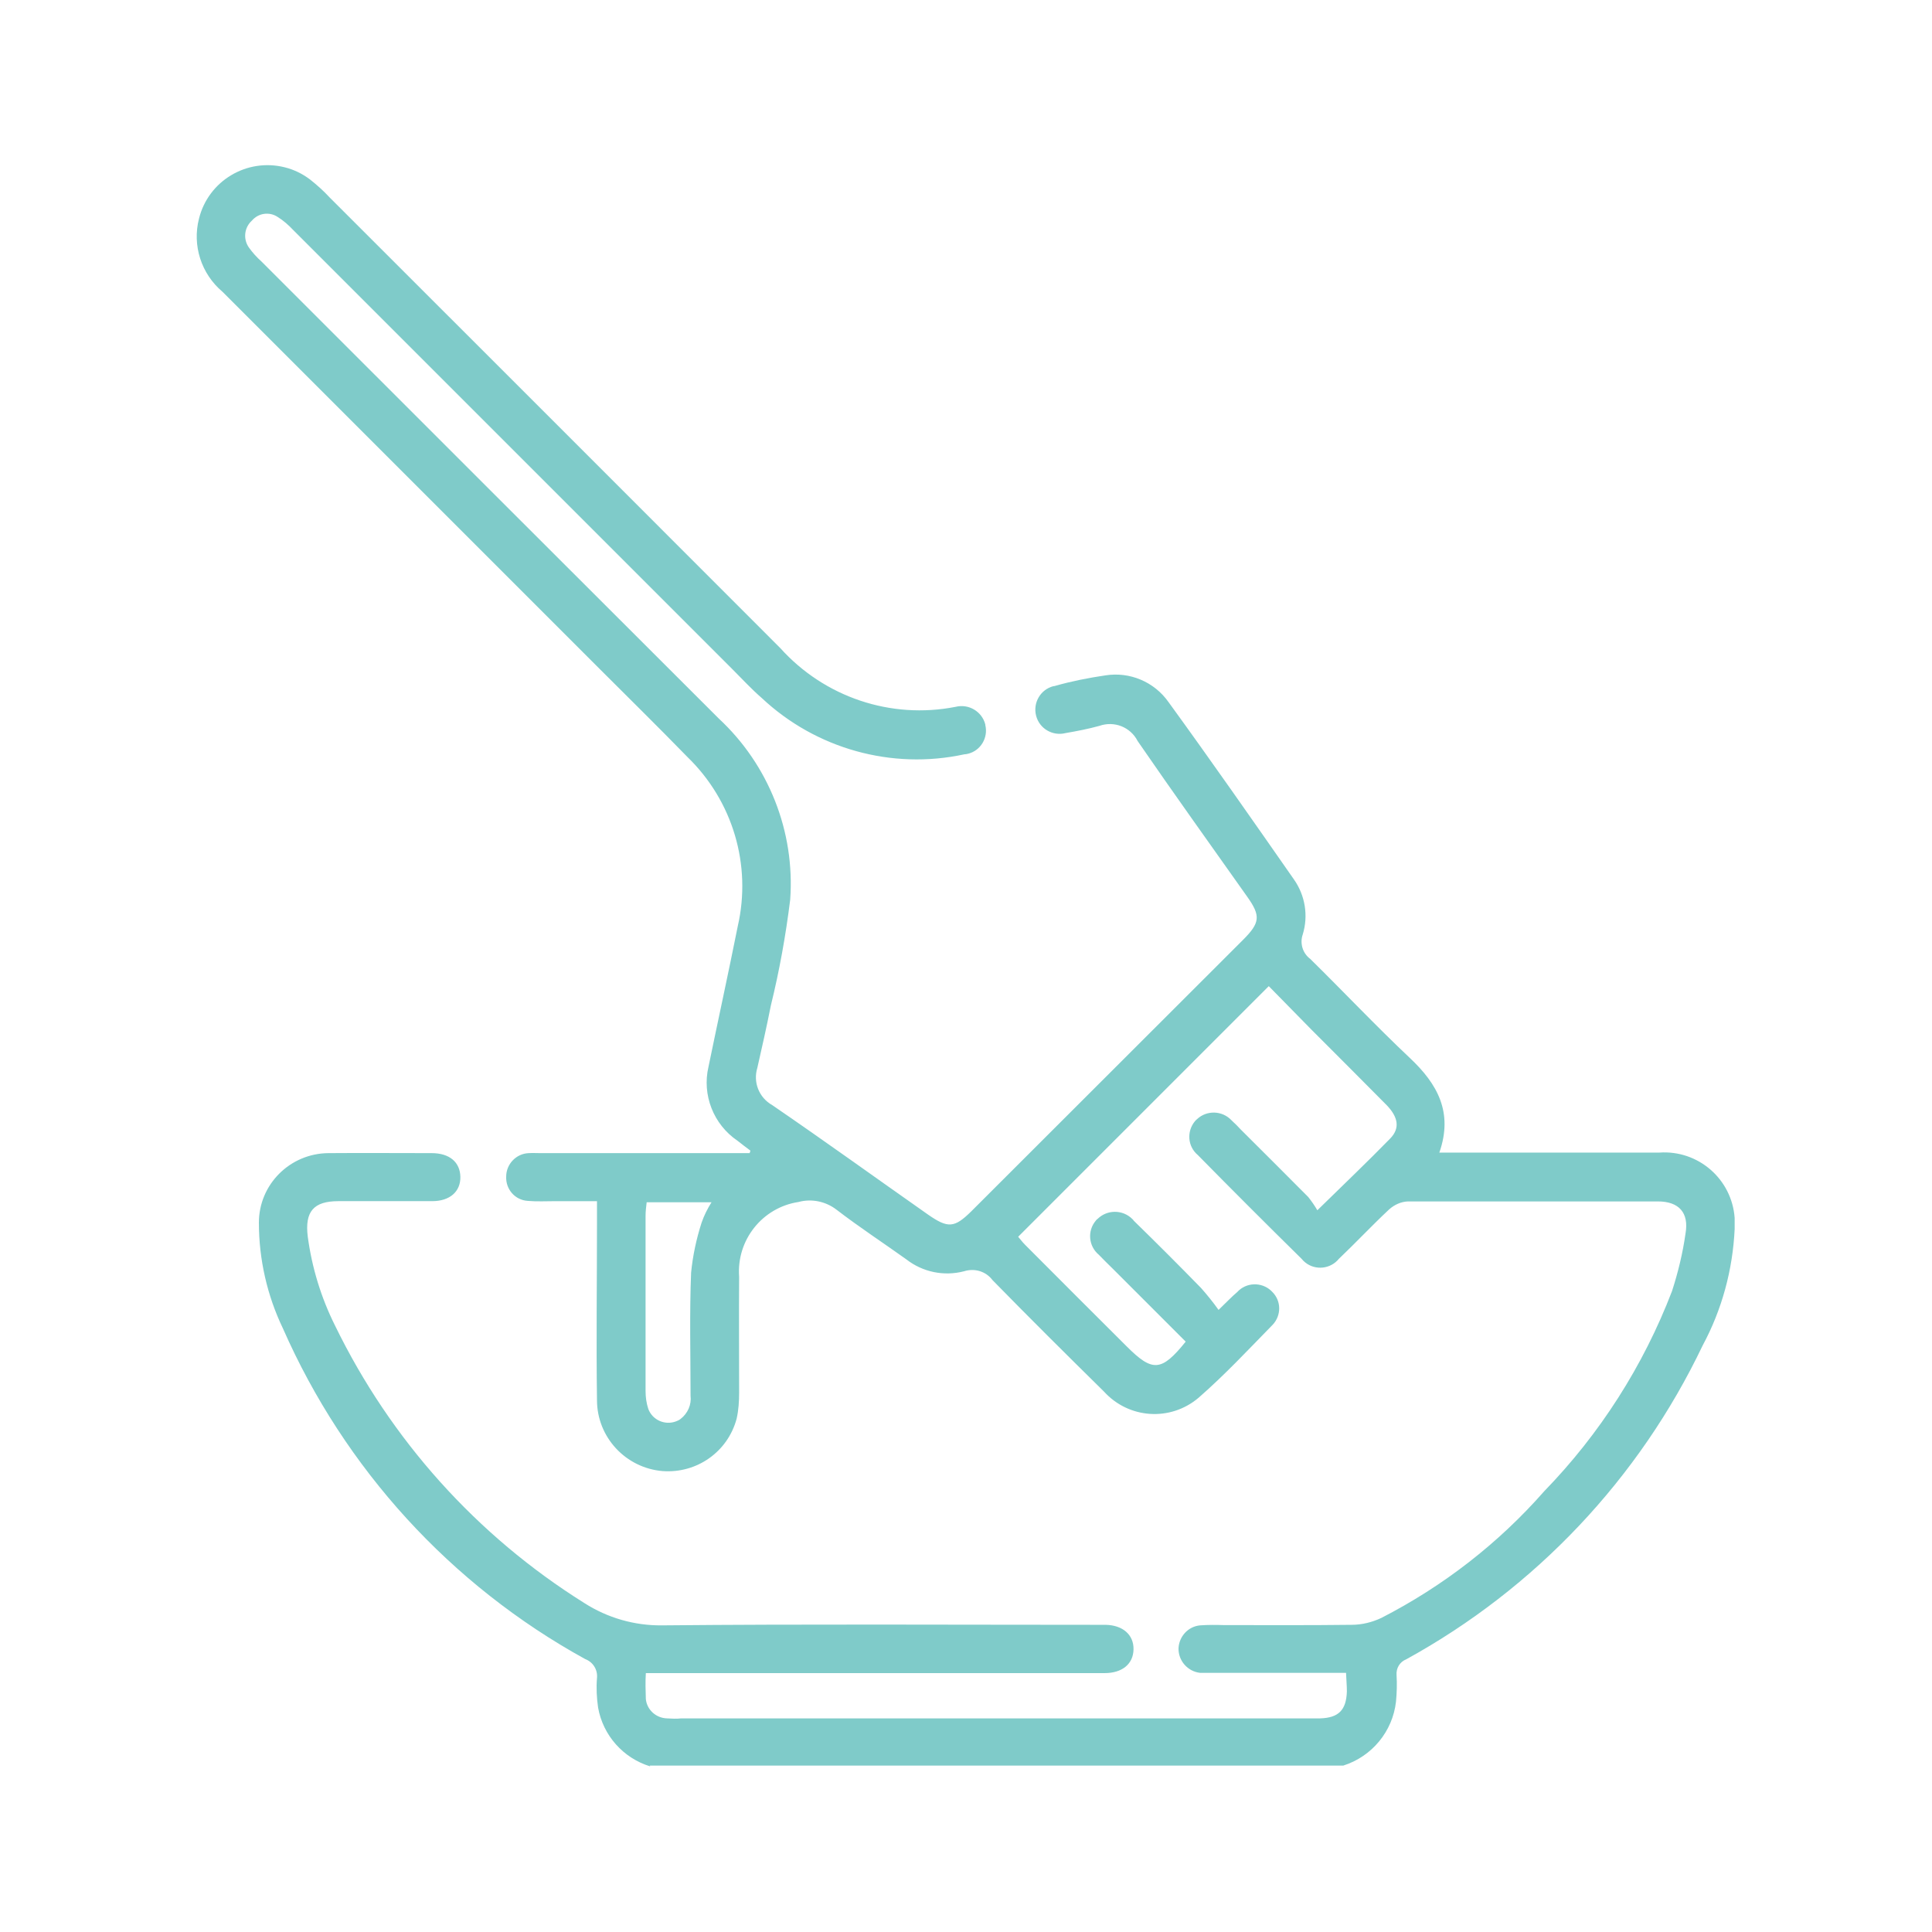
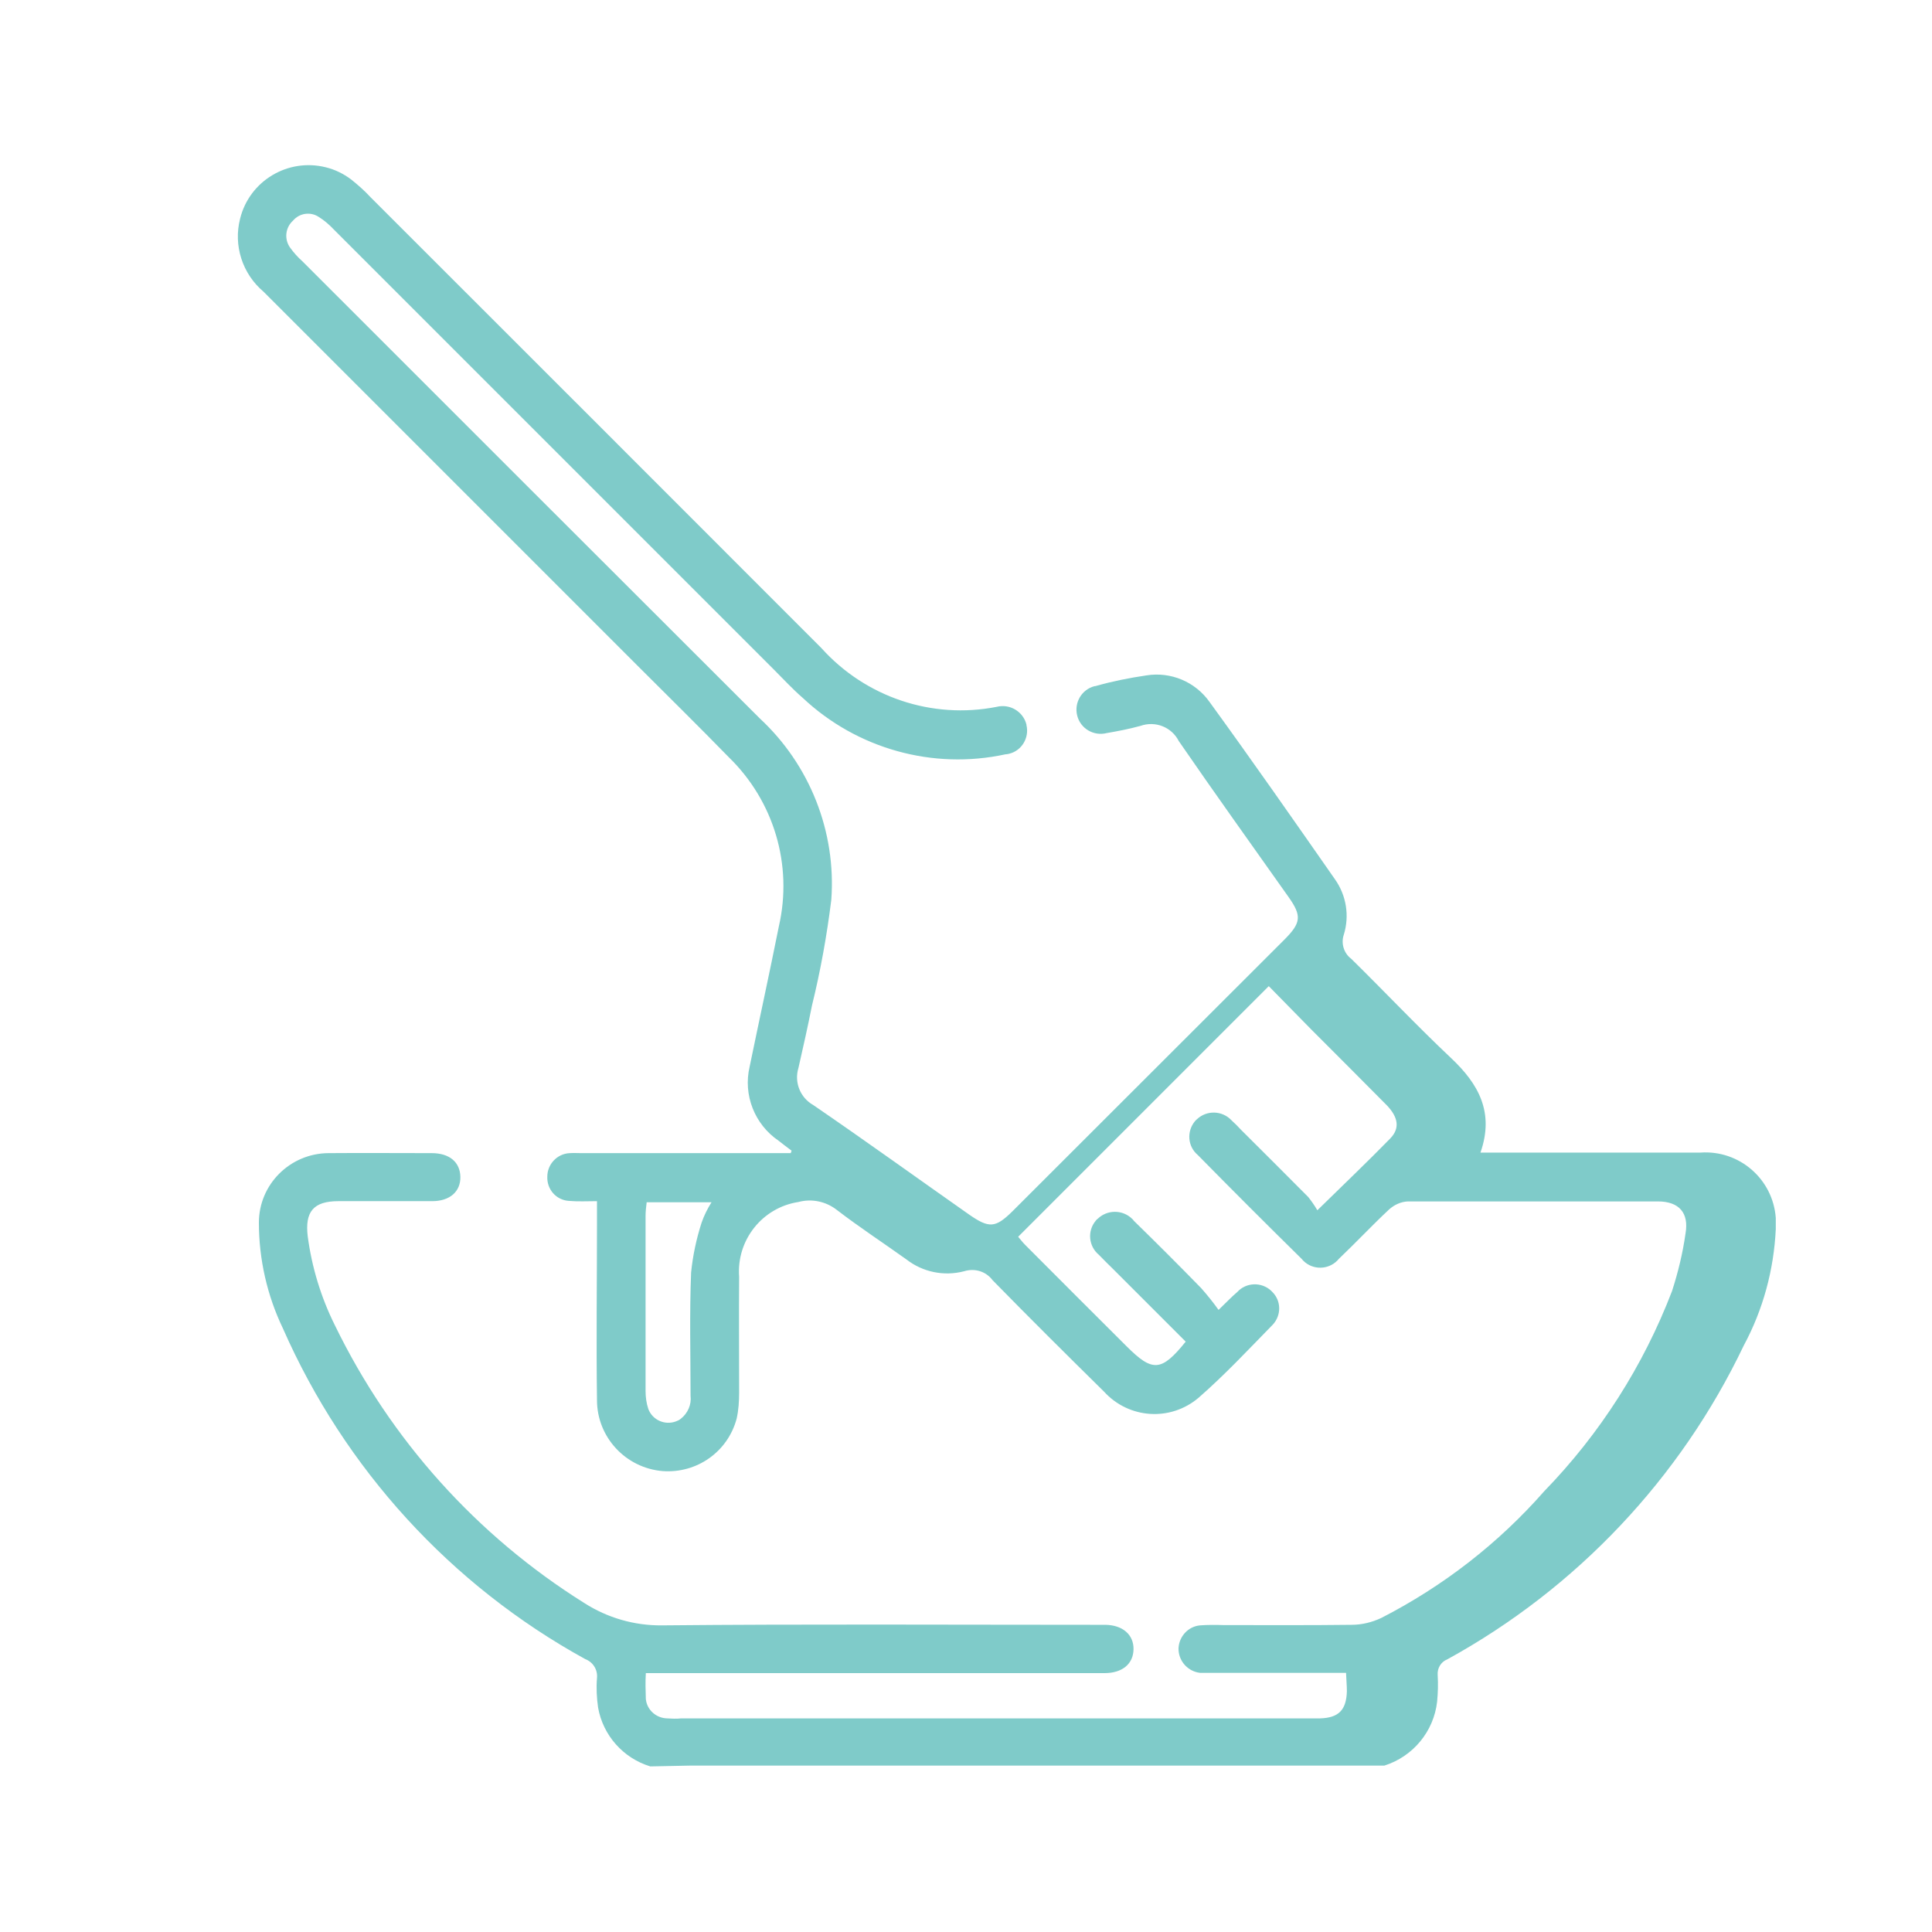
<svg xmlns="http://www.w3.org/2000/svg" id="decolorazione" viewBox="0 0 70 70">
  <defs>
    <style>
      .cls-1 {
        fill: #7fcbc9;
        stroke-width: 0px;
      }
    </style>
  </defs>
-   <path id="Tracciato_392" data-name="Tracciato 392" class="cls-1" d="M23.56,64c-.98-.3-1.71-1.12-1.89-2.13-.05-.35-.07-.71-.04-1.07.03-.3-.14-.58-.43-.69-4.87-2.68-8.71-6.89-10.95-11.98-.57-1.19-.87-2.5-.87-3.83,0-1.39,1.13-2.51,2.52-2.52,1.25-.01,2.49,0,3.74,0,.65,0,1.03.33,1.04.86s-.38.88-1.02.88c-1.13,0-2.26,0-3.4,0-.9,0-1.22.38-1.11,1.28.15,1.12.48,2.21.99,3.23,2.01,4.13,5.13,7.61,9.03,10.05.84.54,1.82.82,2.81.81,5.21-.05,10.42-.02,15.62-.02h.45c.63.01,1.03.36,1.02.89s-.41.86-1.05.86c-1.17,0-2.34,0-3.51,0h-13.11c-.02.31-.01.63,0,.94.04.39.37.69.77.7.17.01.34.02.51,0h23.15c.67-.02.95-.3.97-.98,0-.2-.02-.4-.03-.67h-4.84c-.15,0-.3,0-.45,0-.45-.05-.79-.44-.78-.89.02-.43.35-.79.78-.83.28-.02.57-.02.85-.01,1.55,0,3.09.01,4.64-.01.37,0,.74-.09,1.08-.25,2.24-1.15,4.24-2.7,5.9-4.59,2.02-2.08,3.59-4.54,4.63-7.25.22-.68.39-1.38.49-2.09.13-.75-.24-1.16-1-1.16-3.02,0-6.04,0-9.06,0-.25.01-.49.12-.68.29-.62.58-1.2,1.2-1.82,1.79-.3.37-.85.43-1.22.13-.05-.04-.09-.08-.13-.13-1.26-1.24-2.52-2.5-3.76-3.76-.37-.31-.41-.85-.11-1.22.03-.03.05-.06.08-.08.35-.33.91-.32,1.25.04,0,0,.01.01.02.02.11.1.22.21.32.32.81.81,1.63,1.62,2.44,2.44.12.15.23.31.33.48.95-.93,1.81-1.75,2.64-2.6.36-.37.29-.77-.12-1.2-.9-.91-1.81-1.82-2.72-2.73-.53-.54-1.05-1.07-1.56-1.59l-9.08,9.08c.07.08.15.19.25.29,1.23,1.23,2.45,2.46,3.68,3.68.94.94,1.26.92,2.14-.17l-2.63-2.63c-.17-.17-.35-.34-.52-.52-.37-.31-.42-.86-.11-1.23.02-.03.04-.05.07-.07.35-.34.91-.34,1.26.01.02.02.04.04.05.06.82.8,1.64,1.62,2.44,2.44.22.25.44.52.63.79.3-.29.48-.48.68-.65.32-.35.87-.37,1.22-.05.01.01.03.03.04.04.34.33.34.86.02,1.2,0,0-.01.01-.02.02-.87.89-1.72,1.8-2.66,2.62-1.02.87-2.53.77-3.43-.22-1.36-1.34-2.71-2.68-4.04-4.04-.24-.32-.65-.44-1.03-.32-.73.19-1.5.03-2.09-.43-.84-.6-1.71-1.17-2.53-1.8-.39-.3-.9-.41-1.38-.28-1.31.2-2.25,1.38-2.15,2.71-.01,1.4,0,2.79,0,4.19,0,.32-.02.64-.09.95-.32,1.2-1.44,1.99-2.68,1.9-1.34-.11-2.38-1.23-2.38-2.57-.03-2.15,0-4.3,0-6.45v-.76h-1.49c-.34,0-.68.02-1.02-.01-.46-.03-.8-.42-.78-.88,0-.45.36-.83.81-.85.15-.01.3,0,.45,0h7.56l.03-.09c-.16-.12-.32-.24-.47-.36-.87-.59-1.29-1.66-1.05-2.68.35-1.7.72-3.39,1.06-5.09.51-2.22-.18-4.54-1.82-6.13-1.09-1.12-2.21-2.22-3.32-3.33-4.51-4.51-9.02-9.02-13.53-13.53-.77-.65-1.1-1.68-.85-2.65.34-1.37,1.73-2.2,3.1-1.86.33.08.64.23.92.44.25.2.49.41.71.65,5.45,5.44,10.89,10.89,16.33,16.33,1.6,1.78,4.01,2.59,6.35,2.13.48-.12.96.17,1.08.64,0,0,0,.01,0,.02.11.46-.17.93-.63,1.04-.04.01-.09.02-.13.02-2.63.57-5.38-.2-7.34-2.04-.37-.32-.7-.68-1.05-1.03-5.31-5.31-10.62-10.62-15.93-15.93-.17-.18-.35-.34-.56-.47-.3-.2-.7-.14-.93.13-.28.25-.33.67-.11.98.13.18.28.35.45.5,5.52,5.52,11.05,11.05,16.57,16.56,1.81,1.68,2.77,4.1,2.59,6.57-.16,1.29-.39,2.57-.7,3.83-.15.76-.32,1.51-.49,2.26-.16.52.06,1.08.54,1.35,1.9,1.3,3.77,2.65,5.65,3.97.72.5.95.48,1.56-.12,3.28-3.28,6.57-6.56,9.85-9.84.62-.62.64-.87.15-1.56-1.33-1.88-2.67-3.75-3.97-5.64-.26-.51-.85-.74-1.39-.55-.4.11-.81.19-1.22.26-.47.12-.95-.16-1.07-.63-.12-.47.16-.95.63-1.07.02,0,.04,0,.06-.01.6-.17,1.21-.29,1.82-.38.88-.14,1.77.23,2.29.97,1.54,2.12,3.04,4.27,4.54,6.42.41.58.53,1.32.32,2-.11.32,0,.68.27.88,1.21,1.19,2.38,2.43,3.61,3.59,1,.94,1.58,1.97,1.07,3.43h7.97c1.41-.1,2.63.96,2.73,2.37,0,.13,0,.27,0,.4-.07,1.48-.46,2.92-1.16,4.22-2.3,4.82-6.06,8.8-10.74,11.37-.23.09-.37.32-.35.57.02.32.01.64-.02.96-.12,1.08-.87,1.99-1.91,2.32h-25.13ZM23.43,43.56c-.02.17-.04.33-.04.5,0,2.11,0,4.22,0,6.33,0,.23.03.45.1.66.15.4.6.6,1,.45.06-.02.12-.05.17-.09.26-.2.4-.52.36-.84,0-1.49-.04-2.98.02-4.46.06-.61.19-1.22.38-1.81.09-.26.21-.5.36-.74h-2.34Z" />
+   <path id="Tracciato_392" data-name="Tracciato 392" class="cls-1" d="M23.56,64c-.98-.3-1.71-1.12-1.89-2.13-.05-.35-.07-.71-.04-1.07.03-.3-.14-.58-.43-.69-4.87-2.68-8.71-6.89-10.95-11.98-.57-1.19-.87-2.5-.87-3.83,0-1.39,1.13-2.51,2.52-2.52,1.25-.01,2.49,0,3.74,0,.65,0,1.03.33,1.04.86s-.38.88-1.02.88c-1.13,0-2.26,0-3.4,0-.9,0-1.22.38-1.11,1.28.15,1.12.48,2.21.99,3.23,2.01,4.13,5.13,7.61,9.03,10.05.84.54,1.82.82,2.81.81,5.21-.05,10.42-.02,15.62-.02h.45c.63.01,1.03.36,1.02.89s-.41.86-1.05.86c-1.17,0-2.34,0-3.51,0h-13.11c-.02.31-.01.63,0,.94.04.39.37.69.77.7.17.01.34.02.51,0h23.15c.67-.02.95-.3.97-.98,0-.2-.02-.4-.03-.67h-4.84c-.15,0-.3,0-.45,0-.45-.05-.79-.44-.78-.89.02-.43.35-.79.78-.83.28-.02.57-.02.85-.01,1.55,0,3.09.01,4.64-.01.37,0,.74-.09,1.08-.25,2.24-1.15,4.24-2.7,5.9-4.59,2.02-2.08,3.59-4.54,4.63-7.25.22-.68.39-1.38.49-2.09.13-.75-.24-1.16-1-1.16-3.02,0-6.04,0-9.06,0-.25.01-.49.12-.68.29-.62.58-1.2,1.2-1.82,1.79-.3.37-.85.43-1.22.13-.05-.04-.09-.08-.13-.13-1.26-1.24-2.52-2.5-3.76-3.76-.37-.31-.41-.85-.11-1.22.03-.03.05-.06.08-.08.35-.33.91-.32,1.25.04,0,0,.01.01.02.02.11.1.22.21.32.32.81.81,1.63,1.62,2.44,2.44.12.15.23.31.33.48.95-.93,1.81-1.75,2.64-2.6.36-.37.29-.77-.12-1.2-.9-.91-1.81-1.82-2.72-2.73-.53-.54-1.05-1.07-1.56-1.59l-9.08,9.08c.07.08.15.19.25.29,1.23,1.23,2.45,2.46,3.68,3.68.94.94,1.26.92,2.14-.17l-2.63-2.63c-.17-.17-.35-.34-.52-.52-.37-.31-.42-.86-.11-1.23.02-.03.04-.05.07-.07.35-.34.91-.34,1.26.01.02.02.04.04.05.06.82.8,1.64,1.62,2.44,2.44.22.25.44.52.63.79.3-.29.48-.48.68-.65.32-.35.87-.37,1.22-.05.01.01.03.03.04.04.34.33.34.86.02,1.2,0,0-.01.01-.02.02-.87.89-1.72,1.8-2.66,2.62-1.02.87-2.53.77-3.43-.22-1.36-1.34-2.71-2.68-4.04-4.04-.24-.32-.65-.44-1.03-.32-.73.19-1.5.03-2.09-.43-.84-.6-1.71-1.17-2.53-1.8-.39-.3-.9-.41-1.38-.28-1.31.2-2.25,1.38-2.15,2.71-.01,1.4,0,2.79,0,4.19,0,.32-.02.64-.09.95-.32,1.2-1.44,1.99-2.68,1.9-1.34-.11-2.38-1.23-2.38-2.57-.03-2.15,0-4.3,0-6.45v-.76c-.34,0-.68.02-1.02-.01-.46-.03-.8-.42-.78-.88,0-.45.36-.83.81-.85.15-.01.3,0,.45,0h7.56l.03-.09c-.16-.12-.32-.24-.47-.36-.87-.59-1.29-1.66-1.05-2.68.35-1.7.72-3.39,1.06-5.09.51-2.22-.18-4.54-1.82-6.13-1.09-1.12-2.21-2.22-3.32-3.33-4.51-4.51-9.02-9.02-13.53-13.53-.77-.65-1.1-1.68-.85-2.65.34-1.37,1.73-2.2,3.1-1.86.33.08.64.23.92.44.25.2.49.41.71.65,5.45,5.44,10.89,10.89,16.33,16.33,1.6,1.78,4.01,2.59,6.35,2.13.48-.12.96.17,1.08.64,0,0,0,.01,0,.02.11.46-.17.93-.63,1.04-.04.01-.09.02-.13.02-2.63.57-5.38-.2-7.34-2.04-.37-.32-.7-.68-1.05-1.03-5.31-5.31-10.62-10.62-15.93-15.93-.17-.18-.35-.34-.56-.47-.3-.2-.7-.14-.93.13-.28.25-.33.67-.11.98.13.18.28.35.45.5,5.52,5.52,11.05,11.05,16.57,16.56,1.81,1.68,2.77,4.1,2.59,6.57-.16,1.29-.39,2.57-.7,3.83-.15.76-.32,1.51-.49,2.26-.16.52.06,1.08.54,1.35,1.9,1.3,3.77,2.65,5.65,3.97.72.5.95.48,1.56-.12,3.28-3.28,6.57-6.56,9.85-9.84.62-.62.64-.87.15-1.56-1.33-1.88-2.67-3.75-3.97-5.64-.26-.51-.85-.74-1.39-.55-.4.11-.81.19-1.22.26-.47.12-.95-.16-1.07-.63-.12-.47.16-.95.63-1.07.02,0,.04,0,.06-.01.6-.17,1.21-.29,1.82-.38.88-.14,1.77.23,2.29.97,1.54,2.12,3.04,4.27,4.54,6.42.41.58.53,1.32.32,2-.11.32,0,.68.27.88,1.21,1.19,2.38,2.43,3.61,3.59,1,.94,1.58,1.97,1.07,3.43h7.97c1.41-.1,2.63.96,2.73,2.37,0,.13,0,.27,0,.4-.07,1.48-.46,2.92-1.16,4.22-2.3,4.82-6.06,8.8-10.74,11.37-.23.09-.37.32-.35.57.02.32.01.64-.02.96-.12,1.08-.87,1.99-1.91,2.32h-25.13ZM23.43,43.56c-.02.17-.04.33-.04.5,0,2.11,0,4.22,0,6.33,0,.23.03.45.1.66.15.4.6.6,1,.45.06-.02.12-.05.17-.09.26-.2.4-.52.36-.84,0-1.49-.04-2.98.02-4.46.06-.61.19-1.22.38-1.81.09-.26.21-.5.36-.74h-2.34Z" />
</svg>